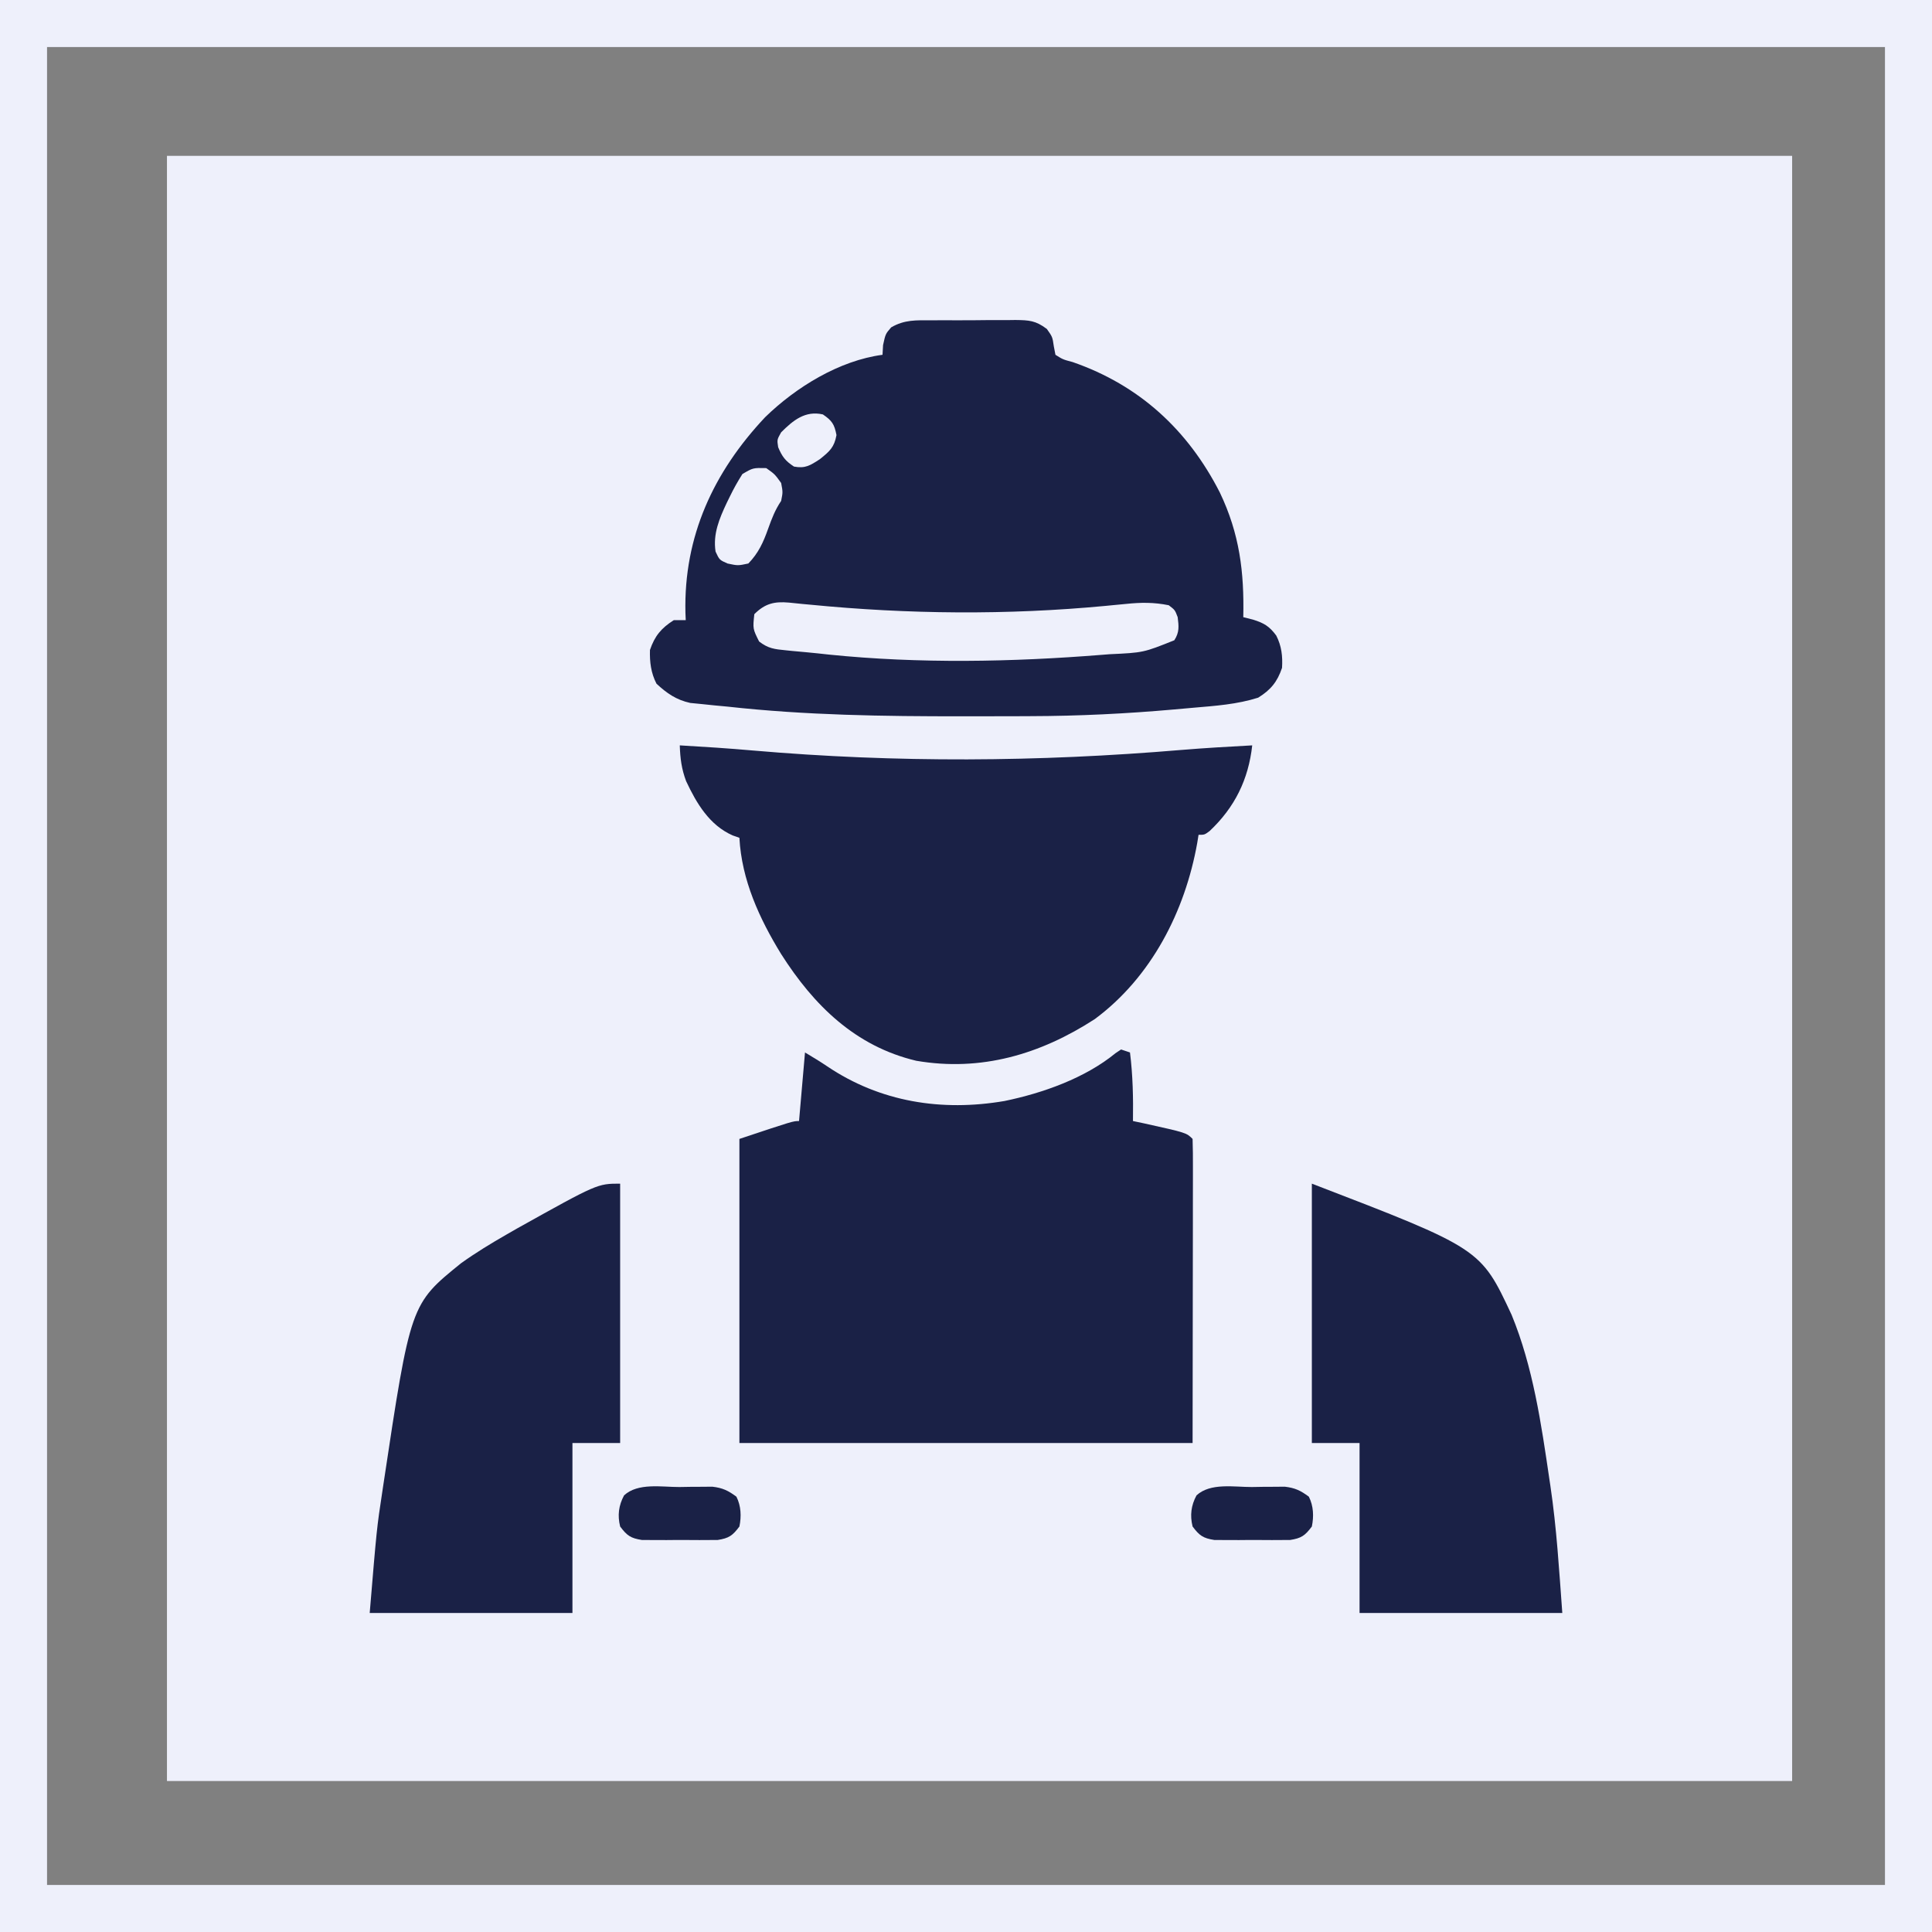
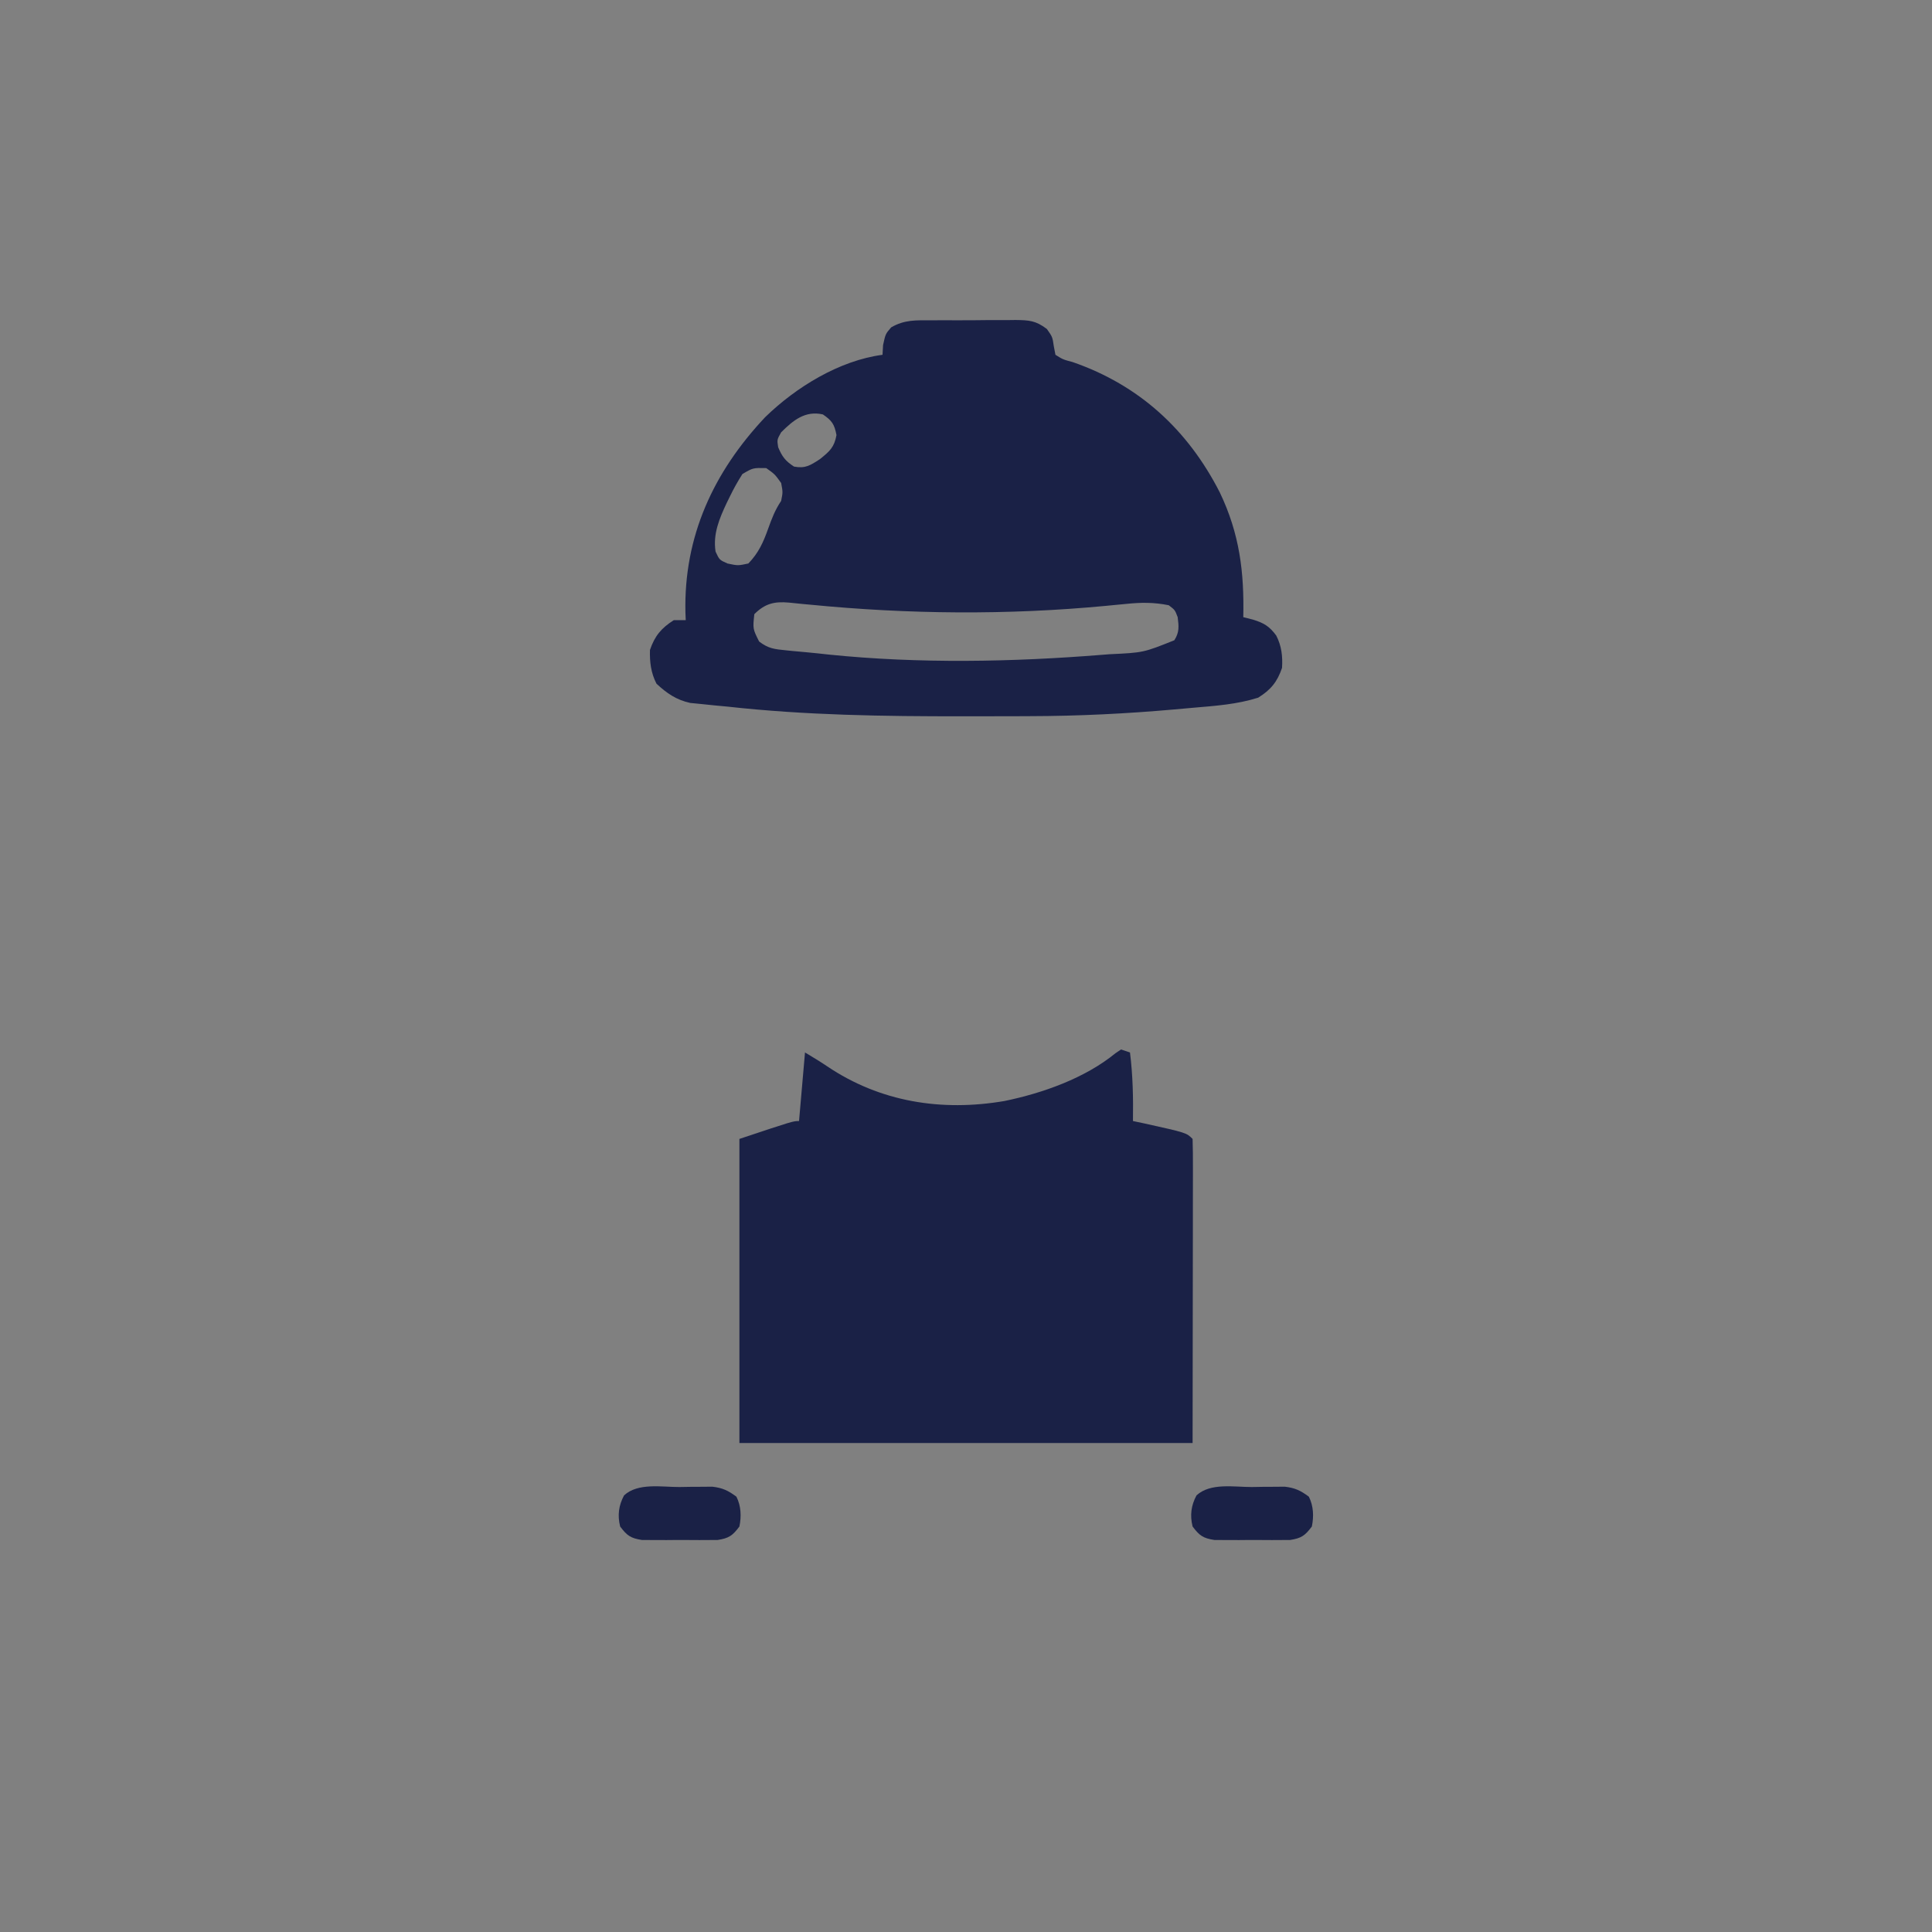
<svg xmlns="http://www.w3.org/2000/svg" width="81" height="81" viewBox="0 0 81 81" fill="none">
  <rect x="0" y="0" width="81" height="81" fill="#808080" stroke="none" />
-   <rect width="68.136" height="68.136" transform="translate(7 6.534)" fill="#EEF0FB" />
-   <rect x="0.986" y="0.986" width="79.028" height="79.028" stroke="#EEF0FB" stroke-width="1.972" />
  <path d="M39.047 13.429C39.172 13.428 39.297 13.427 39.426 13.427C39.691 13.426 39.955 13.426 40.219 13.428C40.624 13.429 41.028 13.425 41.432 13.42C41.689 13.42 41.946 13.42 42.203 13.421C42.384 13.419 42.384 13.419 42.569 13.416C43.147 13.424 43.416 13.436 43.89 13.792C44.125 14.125 44.125 14.125 44.182 14.52C44.204 14.637 44.227 14.754 44.25 14.875C44.565 15.072 44.565 15.072 44.969 15.179C47.762 16.146 49.801 18.019 51.142 20.648C51.972 22.384 52.167 23.988 52.125 25.875C52.331 25.927 52.331 25.927 52.54 25.98C52.997 26.124 53.221 26.258 53.507 26.645C53.731 27.082 53.78 27.513 53.75 28C53.55 28.59 53.278 28.921 52.75 29.25C51.865 29.531 50.956 29.593 50.036 29.672C49.77 29.695 49.505 29.718 49.24 29.743C47.229 29.922 45.222 30.02 43.203 30.025C43.001 30.026 42.8 30.027 42.598 30.028C41.959 30.03 41.319 30.031 40.68 30.031C40.571 30.031 40.463 30.031 40.351 30.031C37.054 30.034 33.78 29.988 30.5 29.625C30.318 29.608 30.137 29.591 29.955 29.574C29.776 29.555 29.596 29.537 29.417 29.518C29.259 29.503 29.101 29.487 28.938 29.471C28.352 29.342 27.959 29.069 27.523 28.664C27.29 28.208 27.236 27.759 27.25 27.25C27.449 26.663 27.727 26.331 28.25 26C28.415 26 28.58 26 28.75 26C28.746 25.895 28.741 25.791 28.737 25.683C28.663 22.486 29.916 19.789 32.078 17.492C33.373 16.231 35.188 15.115 37 14.875C37.012 14.674 37.012 14.674 37.023 14.468C37.125 14 37.125 14 37.363 13.725C37.921 13.4 38.411 13.426 39.047 13.429ZM32.75 18.125C32.576 18.433 32.576 18.433 32.625 18.75C32.79 19.144 32.93 19.329 33.289 19.562C33.769 19.651 33.97 19.511 34.375 19.25C34.781 18.923 34.975 18.759 35.07 18.242C34.983 17.786 34.882 17.636 34.5 17.375C33.759 17.206 33.254 17.621 32.75 18.125ZM31.125 19.875C30.928 20.187 30.762 20.482 30.602 20.812C30.558 20.902 30.514 20.992 30.468 21.085C30.16 21.741 29.886 22.385 30 23.125C30.162 23.474 30.162 23.474 30.5 23.625C30.938 23.718 30.938 23.718 31.375 23.625C31.8 23.186 32 22.742 32.203 22.172C32.36 21.735 32.492 21.386 32.75 21C32.823 20.635 32.823 20.635 32.75 20.25C32.484 19.88 32.484 19.88 32.125 19.625C31.57 19.613 31.57 19.613 31.125 19.875ZM31.625 25.75C31.56 26.363 31.56 26.363 31.826 26.895C32.211 27.191 32.47 27.217 32.953 27.265C33.041 27.274 33.129 27.283 33.219 27.292C33.416 27.311 33.613 27.329 33.81 27.346C34.129 27.375 34.446 27.41 34.764 27.445C38.544 27.829 42.428 27.756 46.211 27.453C46.311 27.445 46.411 27.437 46.514 27.429C47.937 27.363 47.937 27.363 49.234 26.843C49.45 26.509 49.423 26.264 49.375 25.875C49.26 25.572 49.26 25.572 49 25.375C48.38 25.249 47.834 25.254 47.207 25.32C47.024 25.337 46.841 25.355 46.658 25.372C46.562 25.382 46.465 25.391 46.365 25.401C42.233 25.792 38.083 25.755 33.953 25.35C33.851 25.341 33.749 25.332 33.644 25.322C33.455 25.305 33.266 25.285 33.077 25.264C32.461 25.209 32.068 25.306 31.625 25.75Z" fill="#1A2146" />
  <path d="M47 44C47.124 44.041 47.248 44.083 47.375 44.125C47.496 45.086 47.514 46.032 47.5 47C47.66 47.033 47.82 47.067 47.984 47.102C49.742 47.492 49.742 47.492 50 47.75C50.012 48.146 50.016 48.539 50.014 48.935C50.014 49.061 50.014 49.187 50.014 49.318C50.014 49.729 50.013 50.14 50.012 50.551C50.012 50.804 50.012 51.057 50.012 51.31C50.011 52.251 50.009 53.192 50.008 54.133C50.005 56.234 50.003 58.335 50 60.5C43.73 60.5 37.46 60.5 31 60.5C31 56.292 31 52.085 31 47.75C33.25 47 33.25 47 33.5 47C33.583 46.051 33.665 45.102 33.75 44.125C34.063 44.313 34.377 44.501 34.68 44.706C36.904 46.205 39.484 46.61 42.115 46.16C43.714 45.83 45.49 45.203 46.766 44.157C46.843 44.105 46.92 44.053 47 44Z" fill="#1A2146" />
-   <path d="M28.5 31.25C29.523 31.309 30.544 31.375 31.564 31.465C37.572 31.985 43.533 31.947 49.538 31.441C50.524 31.36 51.512 31.303 52.5 31.25C52.343 32.677 51.768 33.852 50.712 34.843C50.5 35 50.5 35 50.25 35C50.232 35.114 50.213 35.227 50.194 35.344C49.685 38.2 48.273 40.97 45.898 42.727C43.613 44.207 41.128 44.938 38.414 44.473C35.857 43.866 34.117 42.147 32.75 40C31.837 38.513 31.093 36.89 31 35.125C30.907 35.093 30.814 35.06 30.718 35.026C29.744 34.597 29.201 33.679 28.765 32.748C28.573 32.237 28.518 31.794 28.5 31.25Z" fill="#1A2146" />
-   <path d="M55 49.625C62.077 52.347 62.077 52.347 63.375 55.125C64.275 57.315 64.619 59.703 64.961 62.031C64.974 62.117 64.987 62.202 65 62.29C65.264 64.066 65.367 65.826 65.5 67.625C62.695 67.625 59.89 67.625 57 67.625C57 65.274 57 62.922 57 60.5C56.34 60.5 55.68 60.5 55 60.5C55 56.911 55 53.322 55 49.625Z" fill="#1A2146" />
-   <path d="M26 49.625C26 53.214 26 56.803 26 60.5C25.34 60.5 24.68 60.5 24 60.5C24 62.851 24 65.203 24 67.625C21.195 67.625 18.39 67.625 15.5 67.625C15.796 64.07 15.796 64.07 16.031 62.523C16.044 62.435 16.058 62.347 16.071 62.256C17.212 54.675 17.212 54.675 19.328 52.963C19.945 52.52 20.591 52.128 21.25 51.75C21.392 51.669 21.533 51.588 21.679 51.504C25.047 49.625 25.047 49.625 26 49.625Z" fill="#1A2146" />
  <path d="M52.484 62.344C52.724 62.34 52.724 62.34 52.969 62.336C53.2 62.335 53.2 62.335 53.437 62.334C53.578 62.333 53.718 62.332 53.864 62.33C54.295 62.38 54.529 62.492 54.875 62.75C55.071 63.141 55.087 63.576 55 64C54.712 64.383 54.563 64.49 54.084 64.565C53.841 64.566 53.841 64.566 53.594 64.566C53.507 64.567 53.42 64.567 53.33 64.568C53.147 64.568 52.964 64.567 52.781 64.565C52.501 64.562 52.221 64.565 51.941 64.568C51.763 64.568 51.585 64.567 51.406 64.566C51.244 64.566 51.083 64.565 50.916 64.565C50.436 64.49 50.288 64.382 50 64C49.884 63.532 49.937 63.117 50.164 62.695C50.746 62.156 51.745 62.347 52.484 62.344Z" fill="#1A2146" />
  <path d="M28.484 62.344C28.724 62.34 28.724 62.34 28.969 62.336C29.201 62.335 29.201 62.335 29.436 62.334C29.578 62.333 29.718 62.332 29.864 62.33C30.295 62.38 30.529 62.492 30.875 62.75C31.071 63.141 31.087 63.576 31 64C30.712 64.383 30.564 64.49 30.084 64.565C29.841 64.566 29.841 64.566 29.594 64.566C29.507 64.567 29.42 64.567 29.33 64.568C29.147 64.568 28.964 64.567 28.781 64.565C28.501 64.562 28.221 64.565 27.941 64.568C27.763 64.568 27.585 64.567 27.406 64.566C27.244 64.566 27.083 64.565 26.916 64.565C26.436 64.49 26.288 64.382 26 64C25.884 63.532 25.937 63.117 26.164 62.695C26.746 62.156 27.745 62.347 28.484 62.344Z" fill="#1A2146" />
</svg>